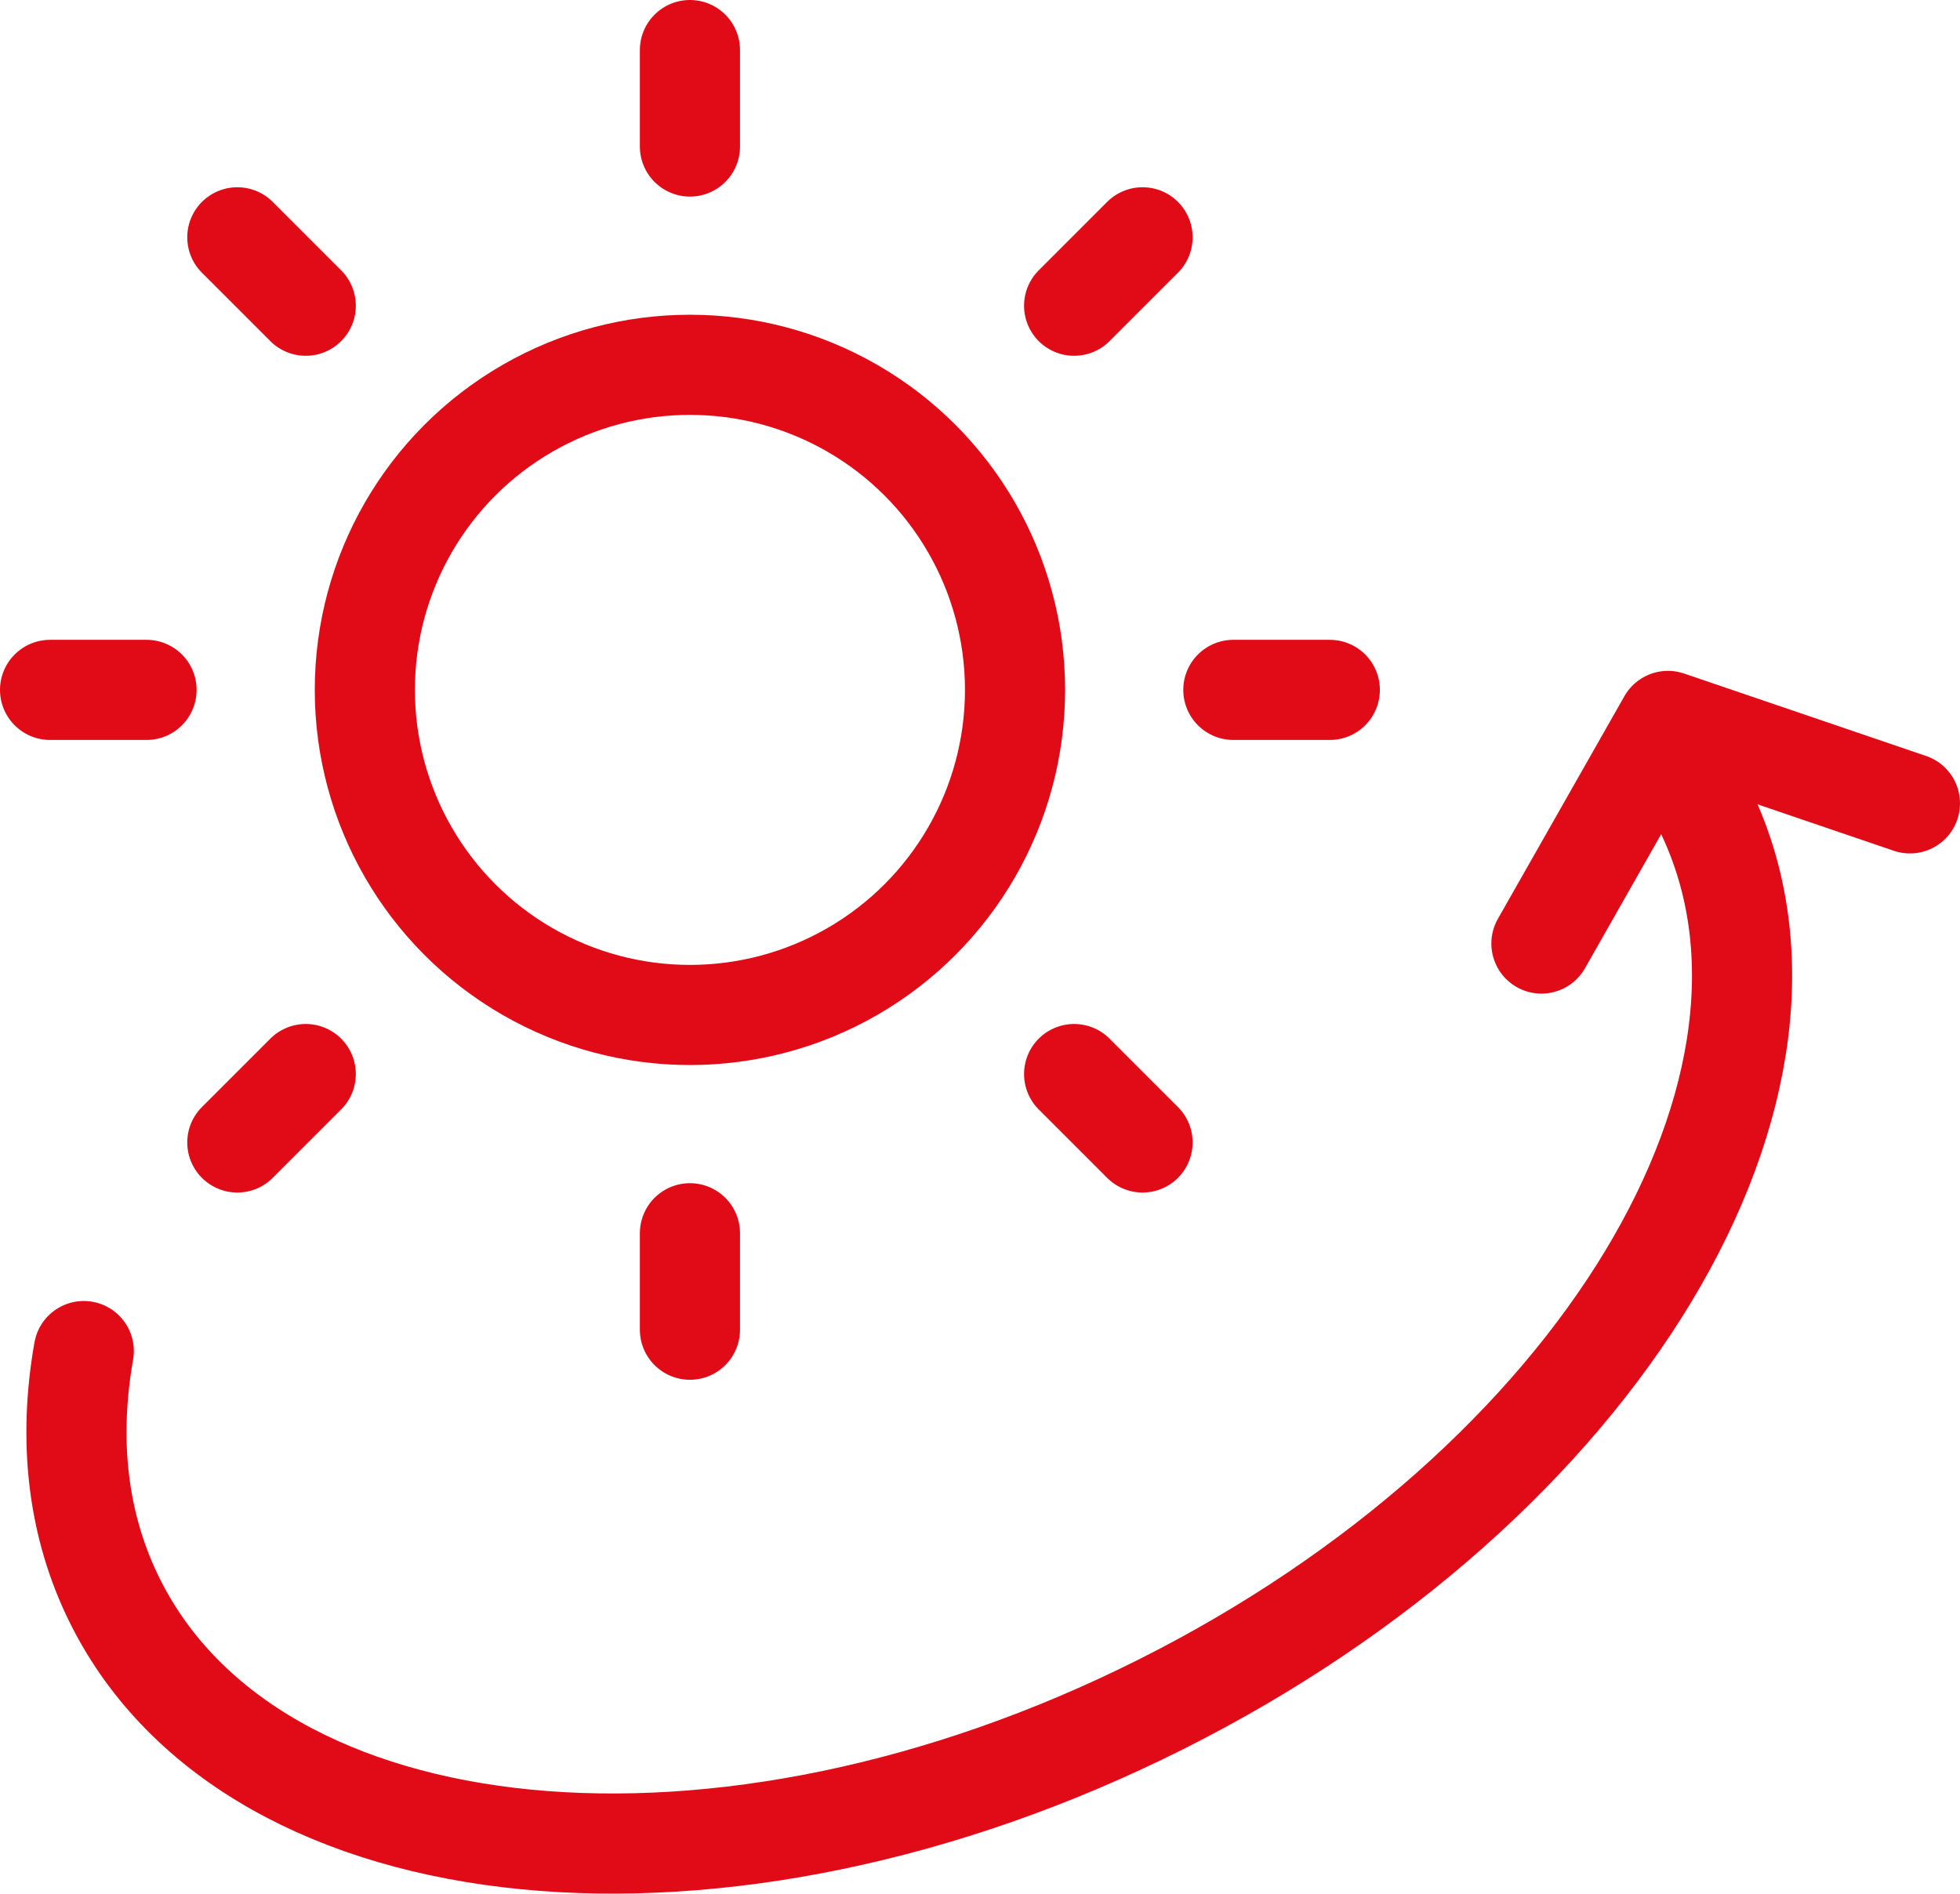
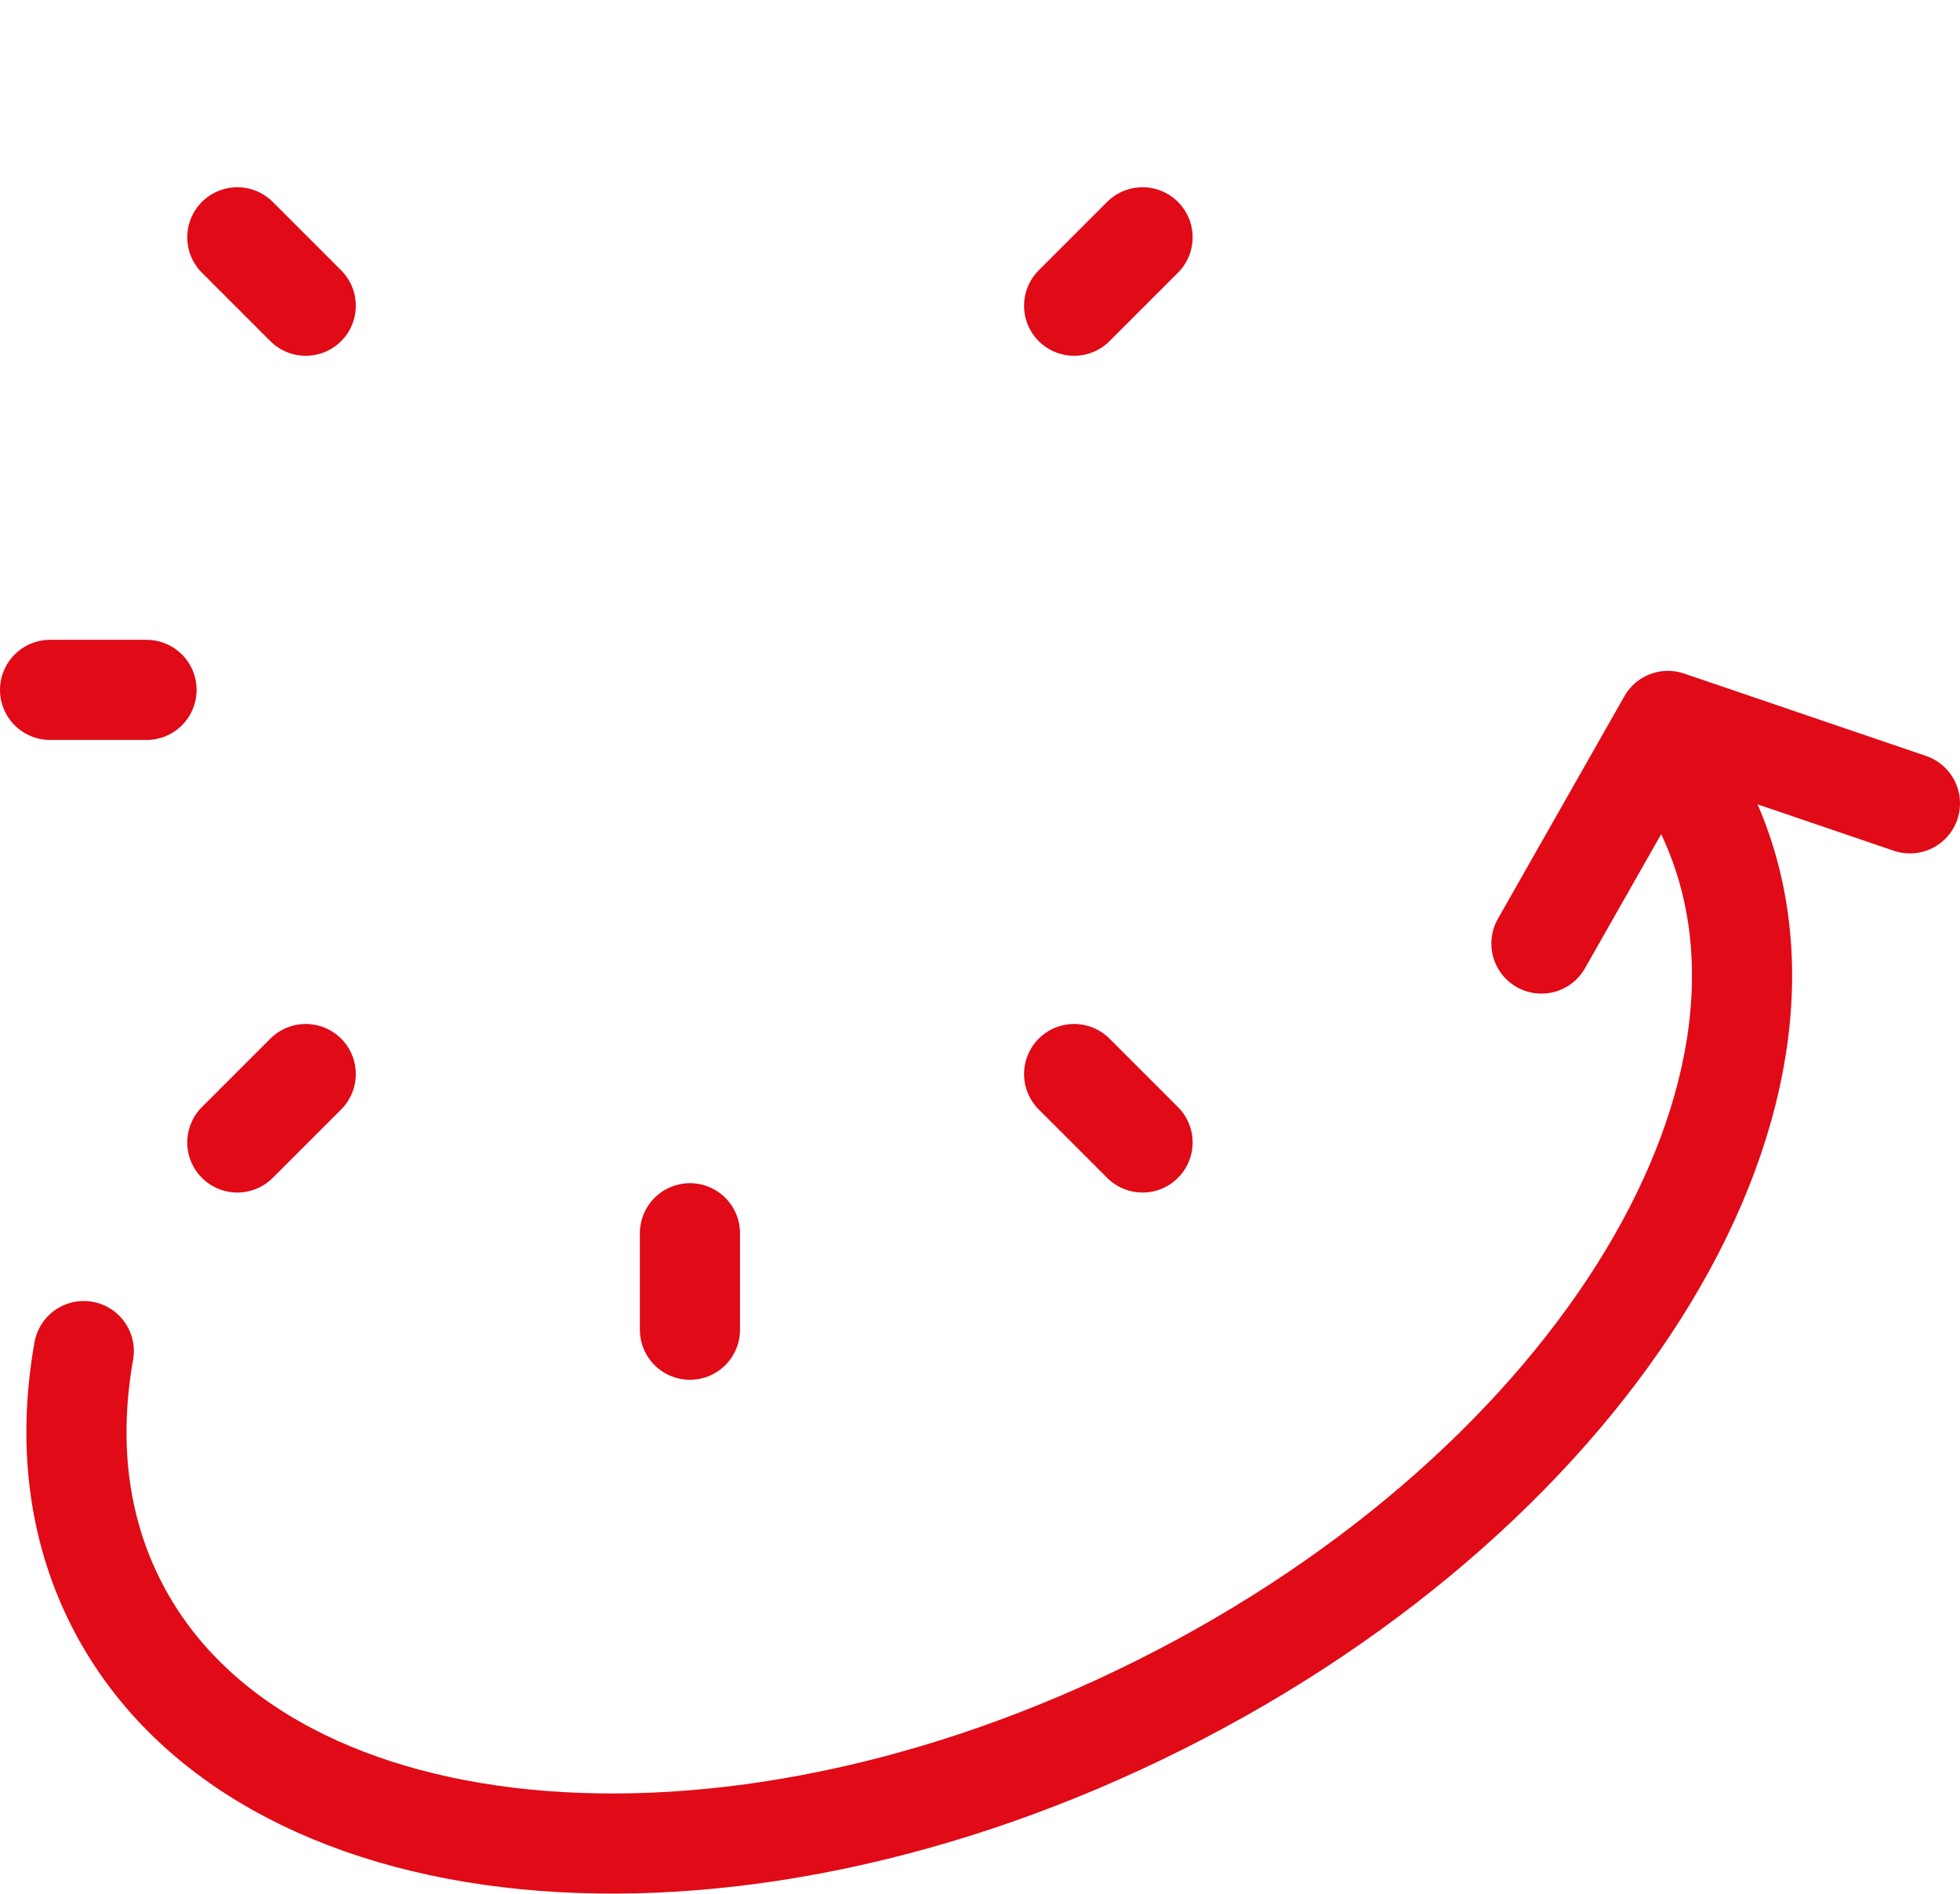
<svg xmlns="http://www.w3.org/2000/svg" id="Ebene_2" viewBox="0 0 58.72 56.74">
  <defs>
    <style>.cls-1{fill:none;stroke:#e10a17;stroke-linecap:round;stroke-linejoin:round;stroke-width:3px;}</style>
  </defs>
  <g id="Ebene_1-2">
    <g>
      <g>
        <path class="cls-1" d="M51.02,24.14c4.16,8.29-3.12,20.35-16.25,26.93-13.13,6.59-27.15,5.21-31.31-3.07-1.15-2.29-1.42-4.86-.95-7.52" />
        <polyline class="cls-1" points="46.18 28.27 49.97 21.6 57.22 24.07" />
      </g>
      <g>
-         <circle class="cls-1" cx="20.67" cy="20.67" r="9.74" />
-         <line class="cls-1" x1="20.67" y1="1.5" x2="20.67" y2="4.39" />
        <line class="cls-1" x1="20.67" y1="36.95" x2="20.67" y2="39.84" />
-         <line class="cls-1" x1="39.84" y1="20.67" x2="36.95" y2="20.67" />
        <line class="cls-1" x1="4.39" y1="20.67" x2="1.5" y2="20.67" />
        <line class="cls-1" x1="7.11" y1="7.11" x2="9.16" y2="9.16" />
        <line class="cls-1" x1="32.18" y1="32.18" x2="34.23" y2="34.23" />
        <line class="cls-1" x1="34.23" y1="7.11" x2="32.18" y2="9.16" />
        <line class="cls-1" x1="9.16" y1="32.18" x2="7.11" y2="34.23" />
      </g>
    </g>
  </g>
</svg>